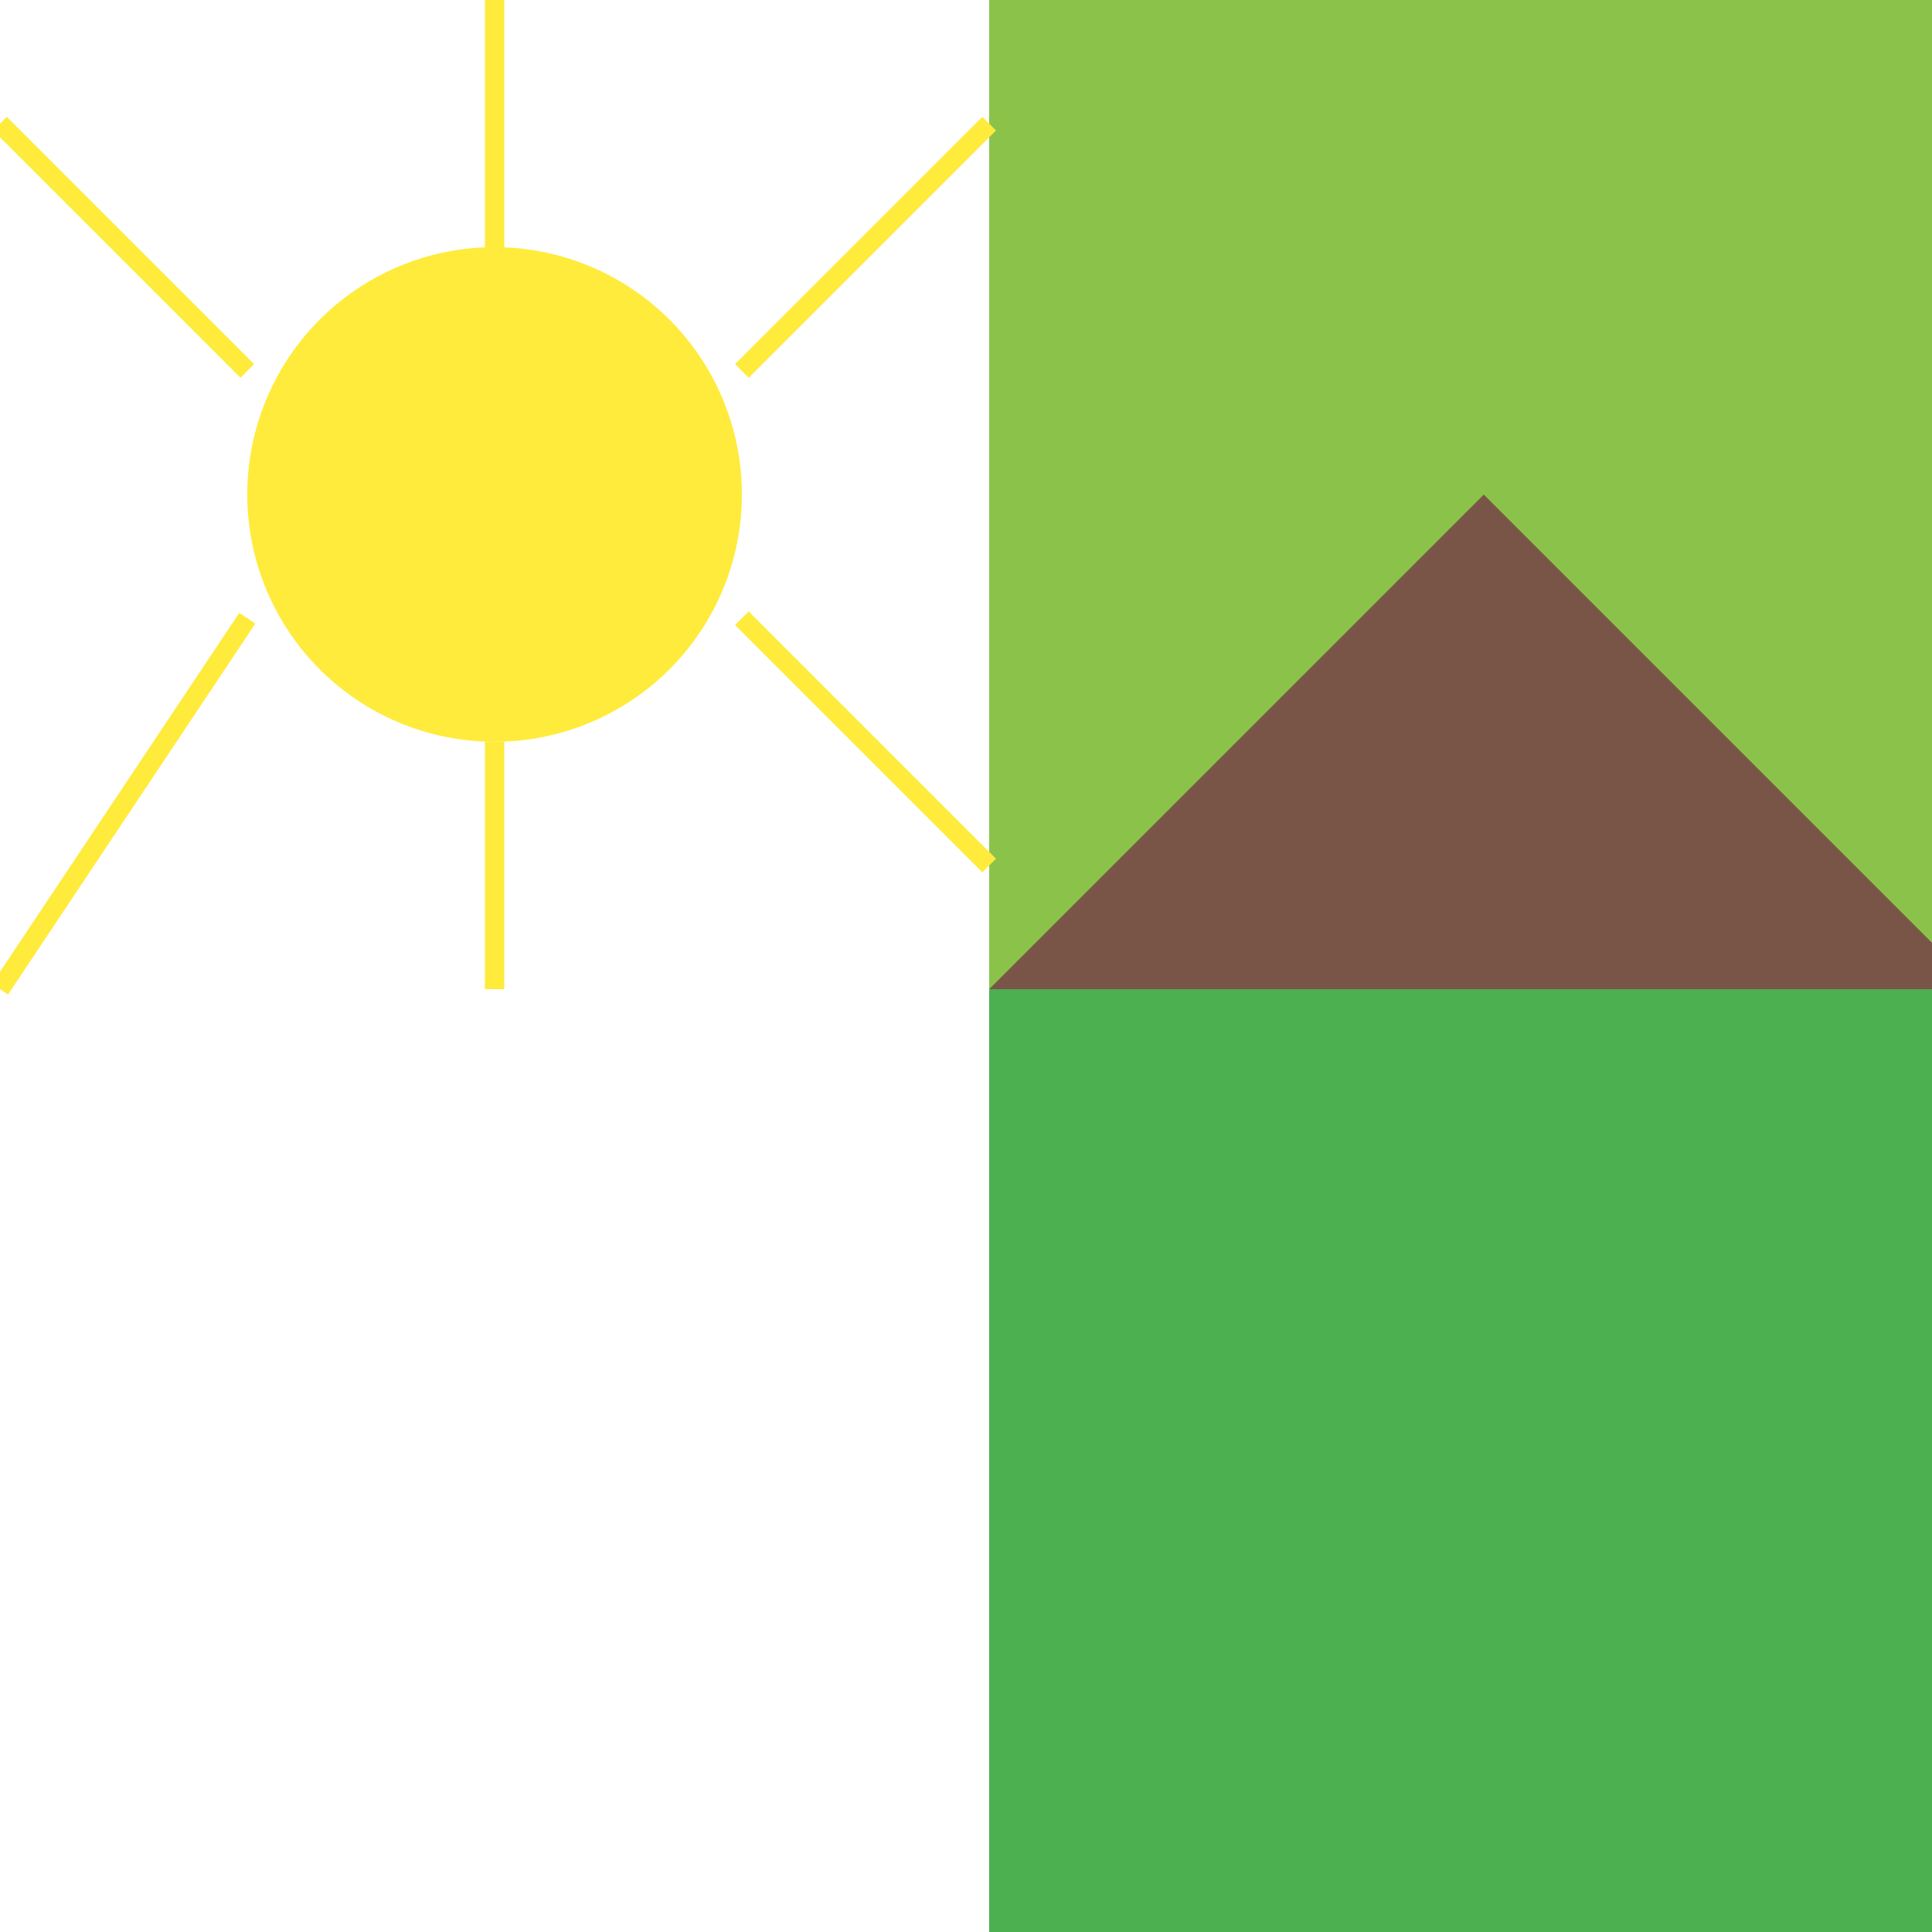
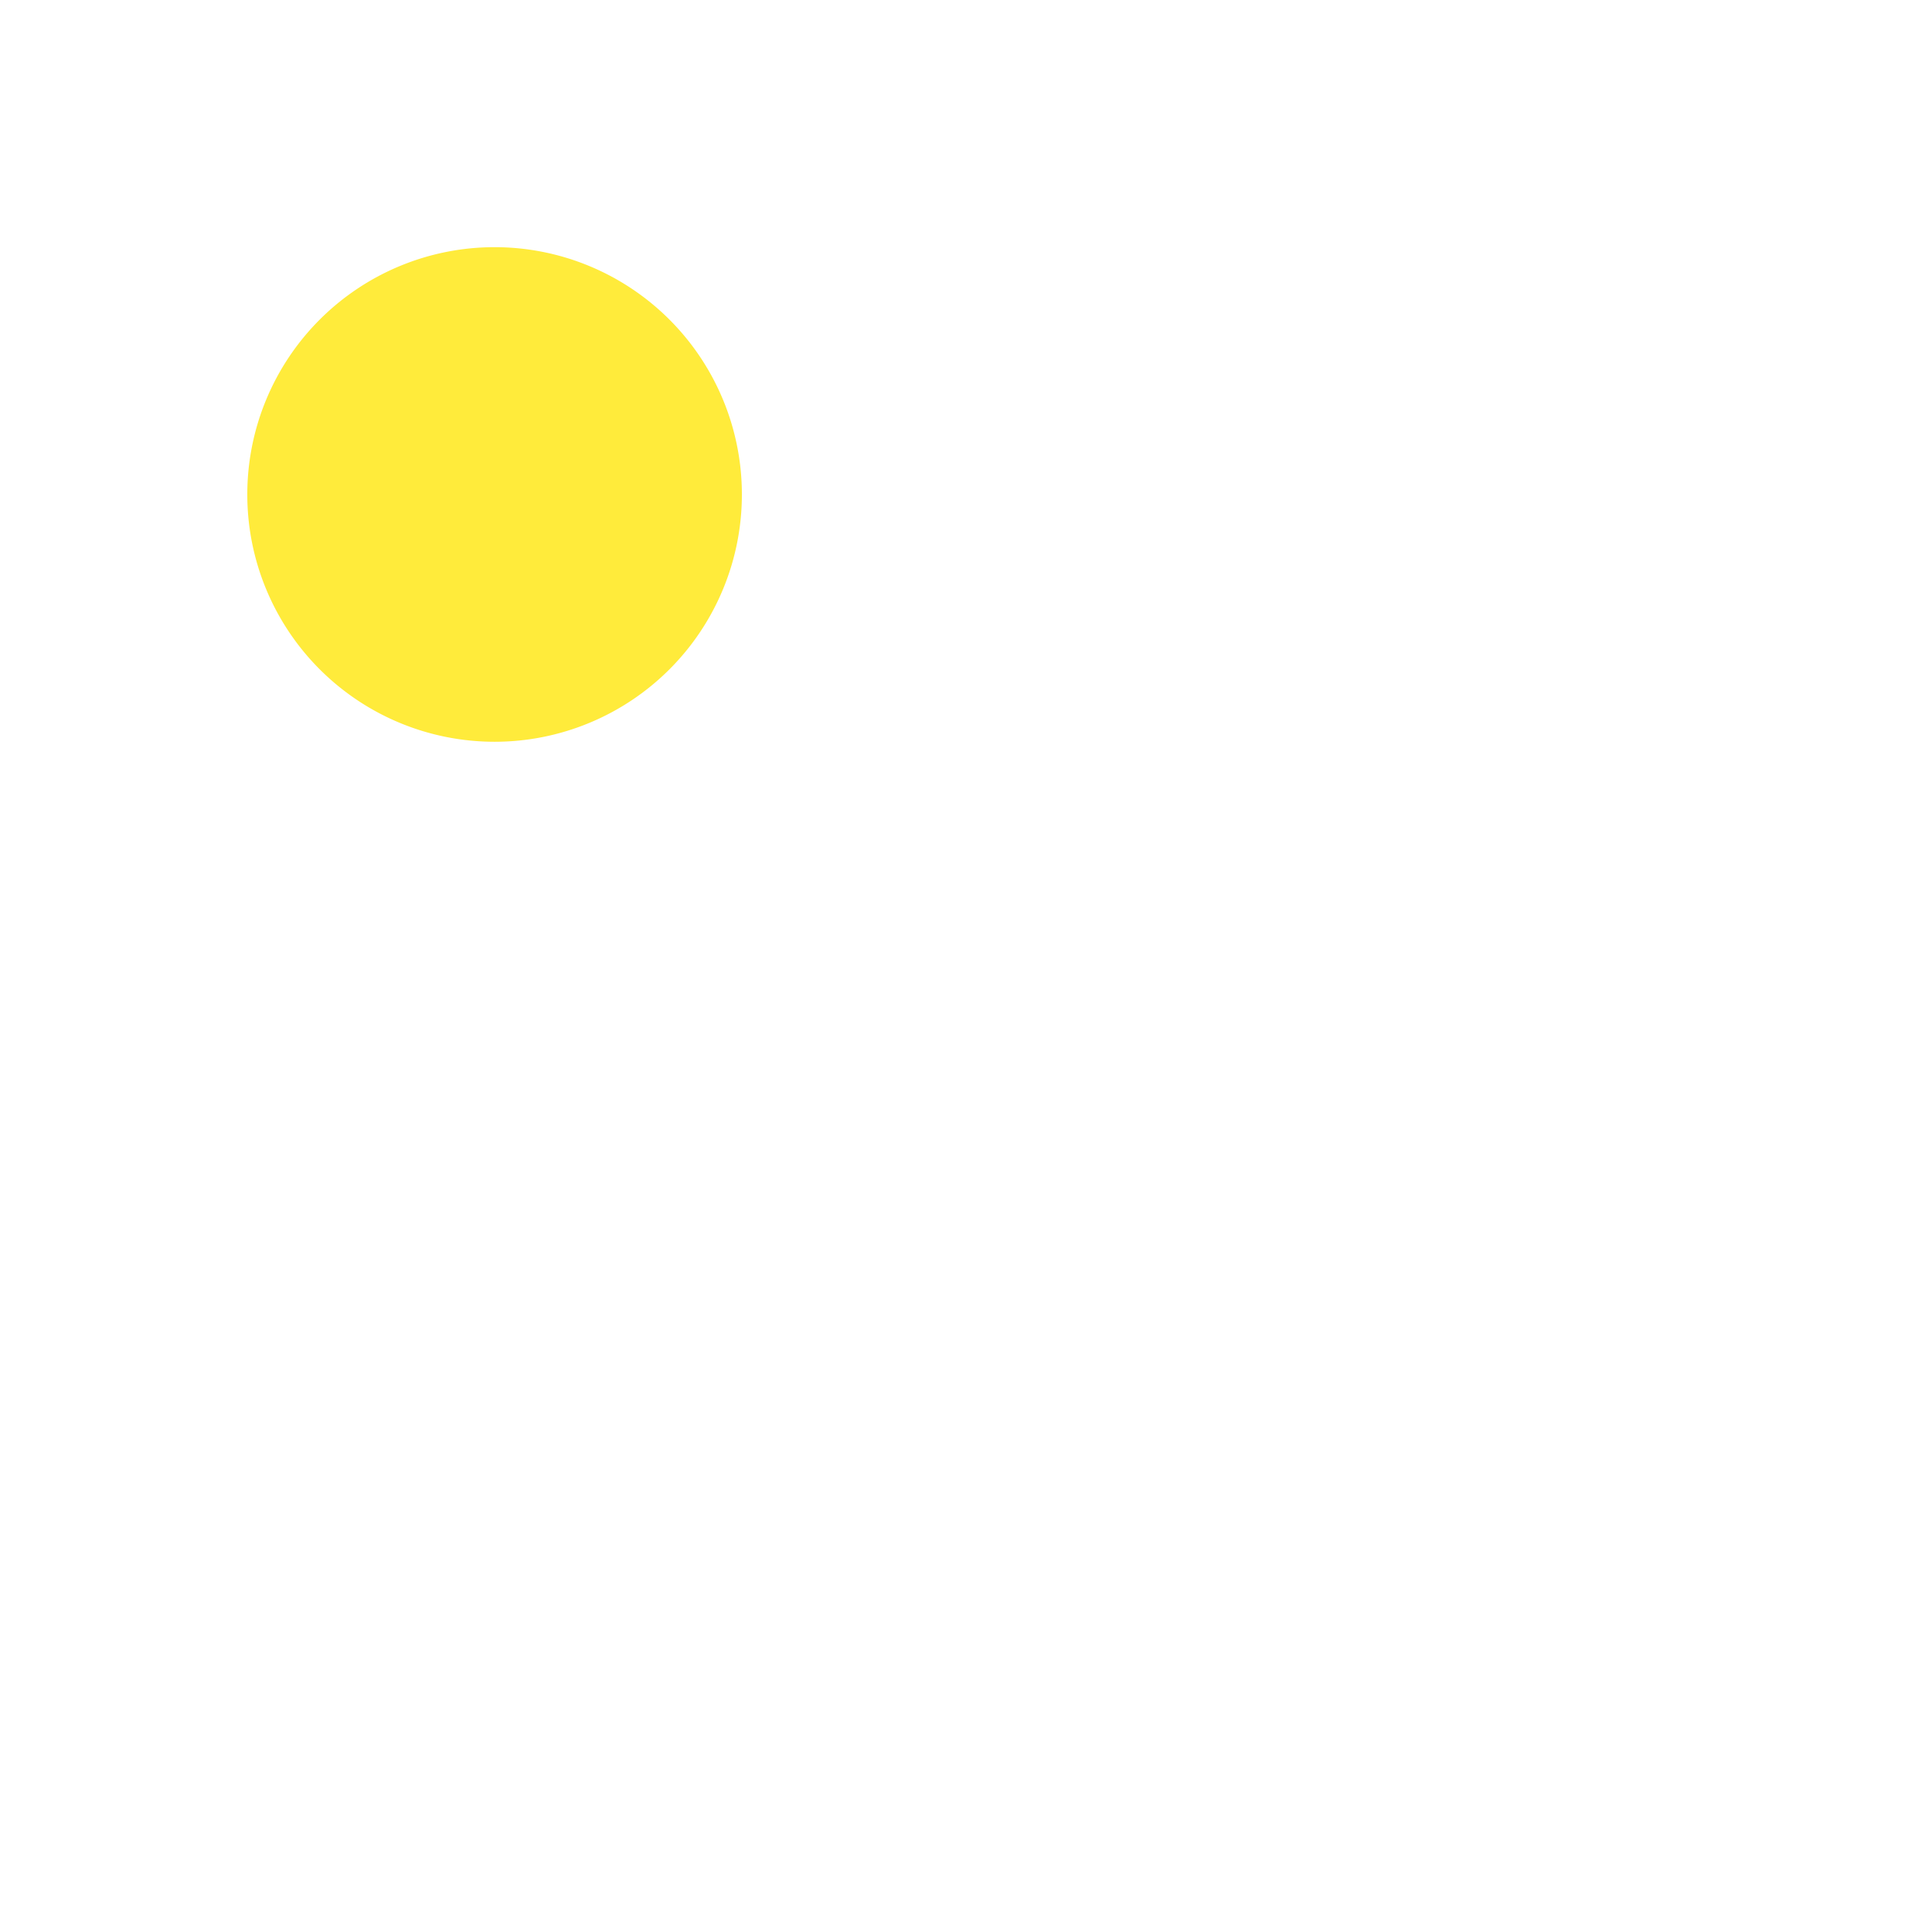
<svg xmlns="http://www.w3.org/2000/svg" width="500" height="500">
  <defs />
  <g>
-     <rect fill="#8BC34A" stroke="none" x="256" y="0" width="256" height="256" />
-     <rect fill="#4CAF50" stroke="none" x="256" y="256" width="256" height="256" />
-     <path fill="#795548" stroke="none" paint-order="stroke fill markers" d=" M 256 256 L 384 128 L 512 256 Z" />
    <path fill="#FFEB3B" stroke="none" paint-order="stroke fill markers" d=" M 192 128 A 64 64 0 1 1 192 127.936 Z" />
-     <path fill="none" stroke="#FFEB3B" paint-order="fill stroke markers" d=" M 128 64 L 128 0 M 192 96 L 256 32 M 192 160 L 256 224 M 128 192 L 128 256 M 64 160 L 0 256 M 64 96 L 0 32" stroke-miterlimit="10" stroke-width="5" stroke-dasharray="" />
  </g>
</svg>